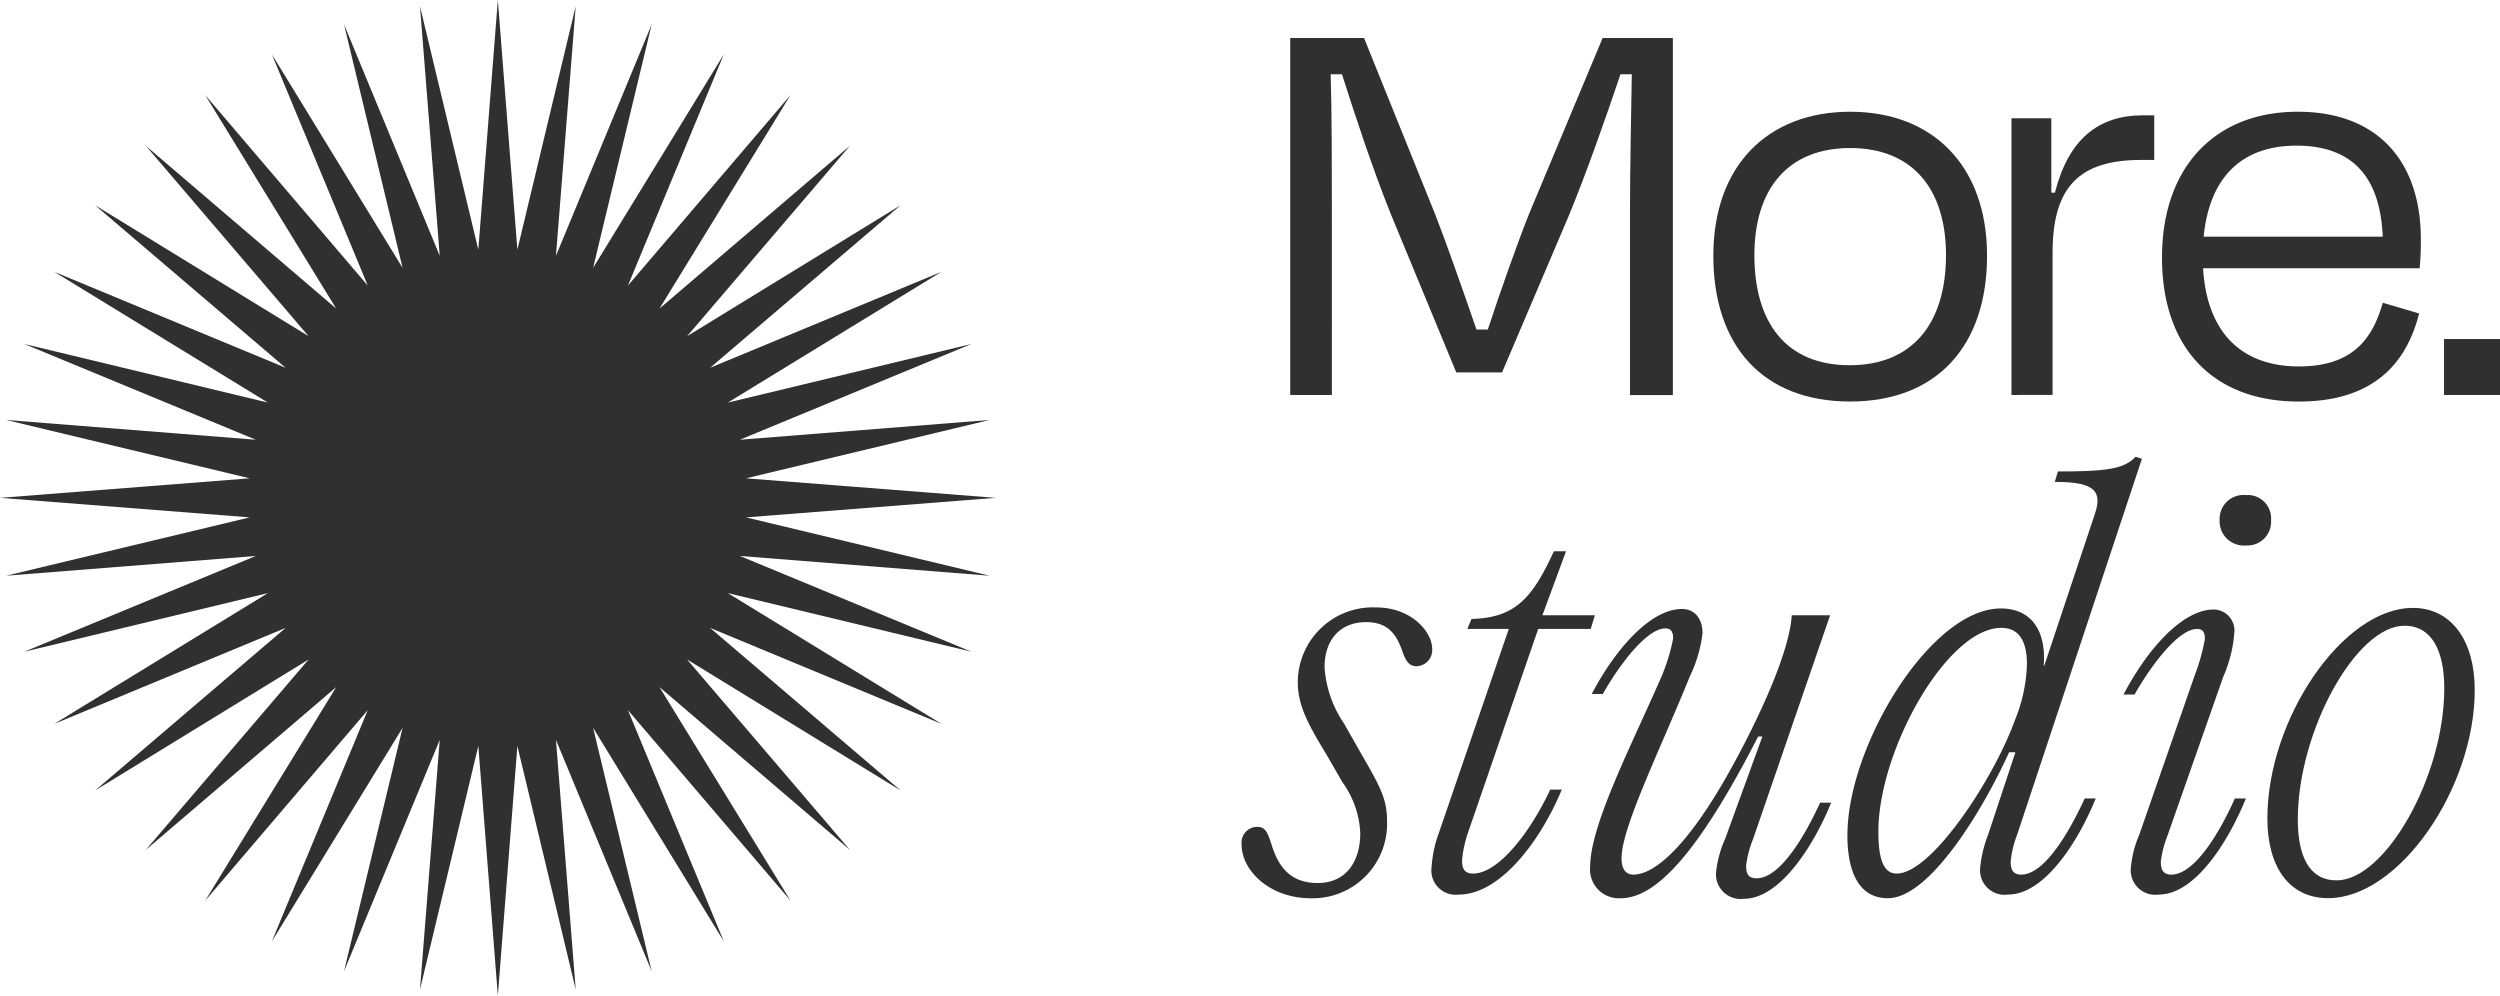
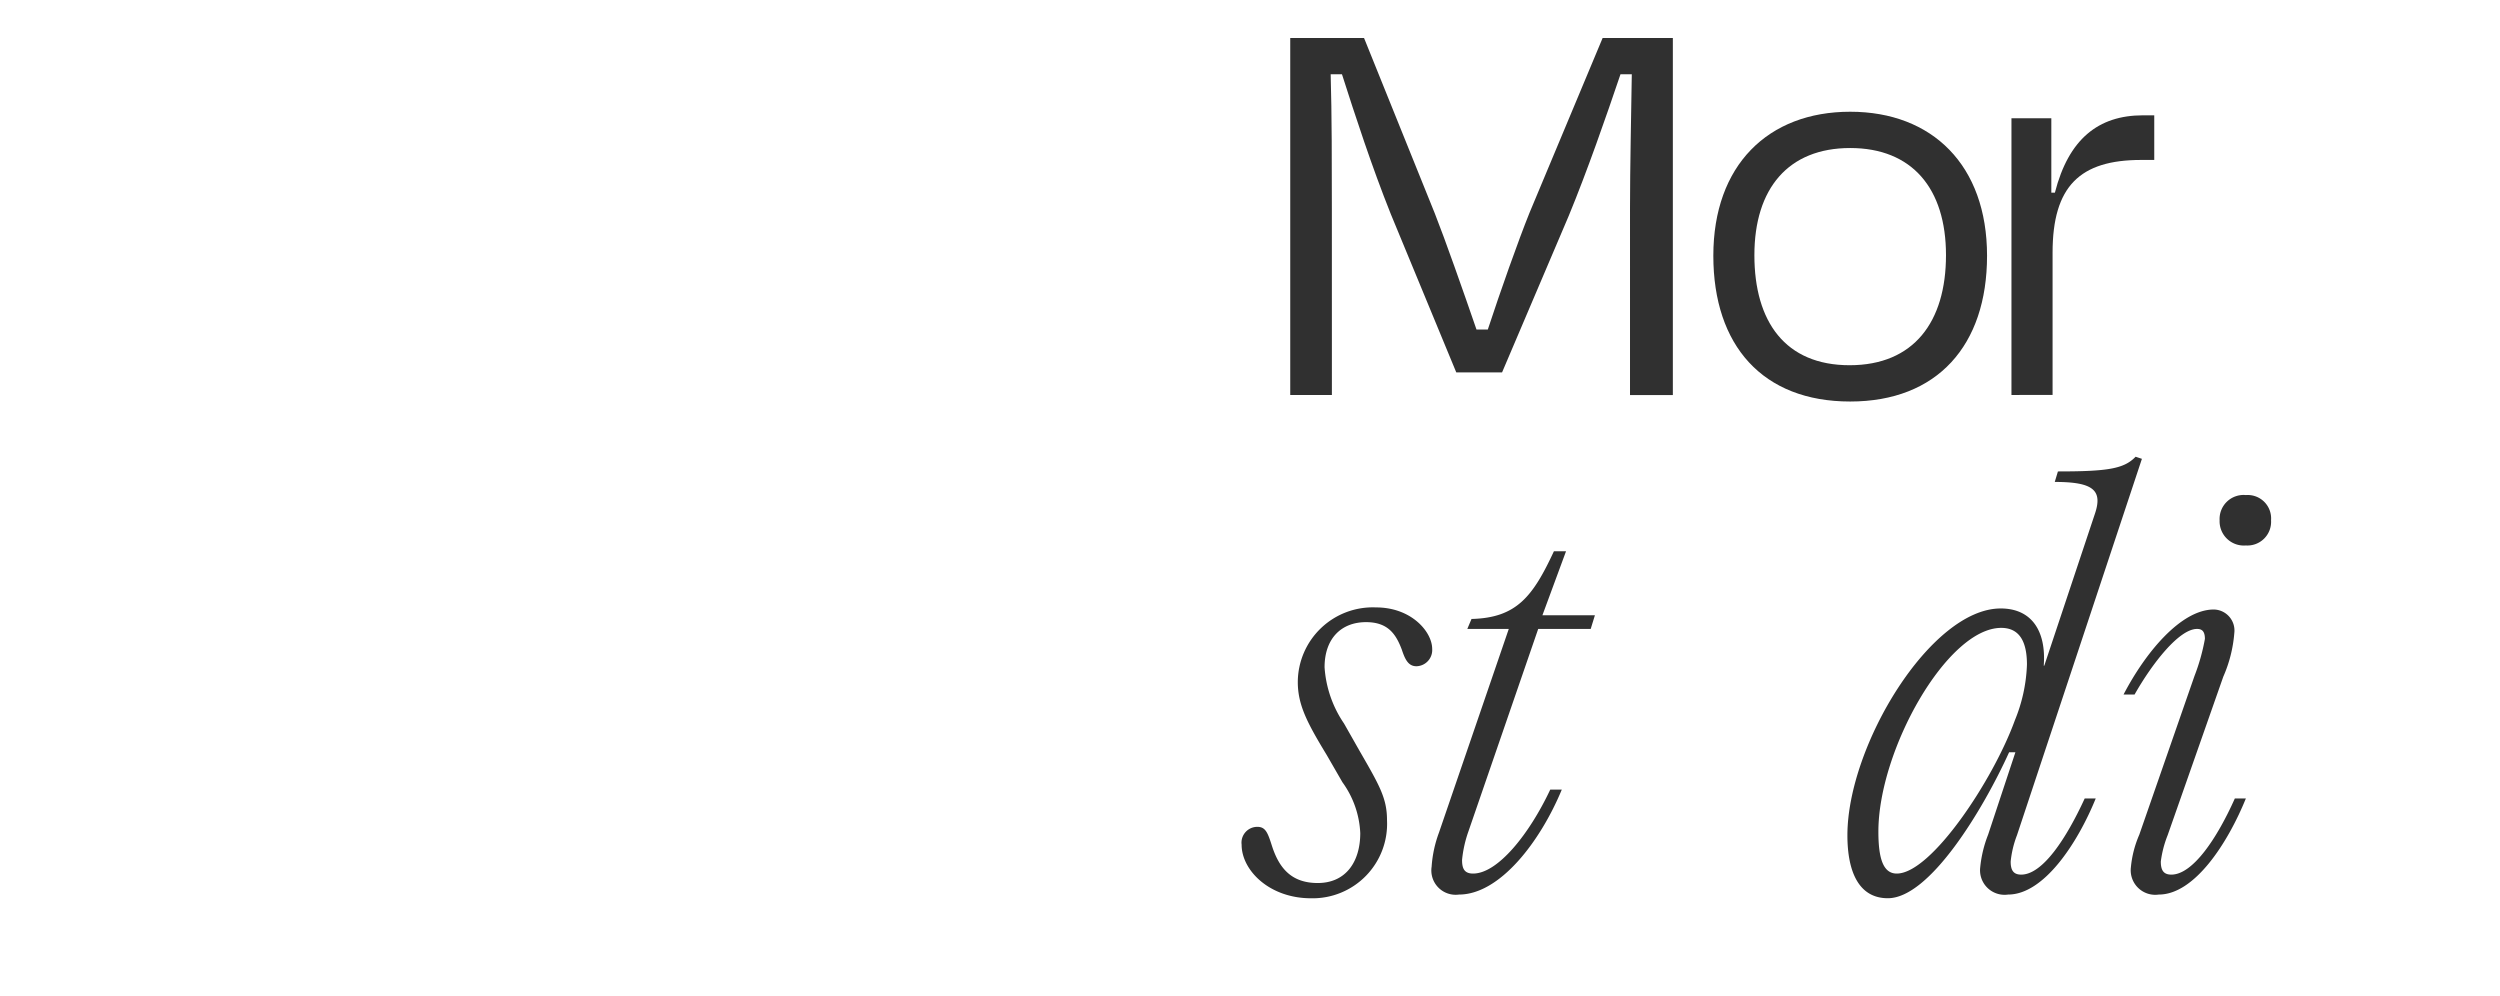
<svg xmlns="http://www.w3.org/2000/svg" width="230.358" height="91.746" viewBox="0 0 230.358 91.746">
  <defs>
    <style>.a{fill:#303030;}</style>
  </defs>
  <path class="a" d="M122.725,36.394h-3.838V3.5h6.8l6.524,16.174c.933,2.358,2.632,7.183,3.838,10.692h1.042c1.152-3.509,2.8-8.169,3.838-10.746L147.672,3.5h6.47v32.9h-3.948V19.178c0-3.618.11-8.717.165-12.336h-1.042c-1.316,3.893-3.071,8.937-4.77,13.049l-6.141,14.42h-4.222l-6.031-14.585c-1.755-4.386-3.29-9.1-4.5-12.884h-1.041c.109,3.619.109,8.608.109,12.336Z" />
  <path class="a" d="M157.872,23.564c0-8.334,5.044-13.268,12.61-13.268s12.611,4.934,12.611,13.268c0,8.279-4.6,13.433-12.611,13.433C162.423,37,157.872,31.843,157.872,23.564Zm3.783-.054c0,6.14,2.851,10.143,8.773,10.143s8.882-4,8.882-10.143-3.125-9.87-8.828-9.87S161.655,17.369,161.655,23.51Z" />
  <path class="a" d="M185.342,36.394V10.9h3.674v6.854h.329c1.261-4.935,4-7.128,8.115-7.128H198.5v4.112H197.3c-5.647,0-8.169,2.413-8.169,8.553v13.1Z" />
-   <path class="a" d="M199.214,23.729c0-8.444,4.99-13.433,12.5-13.433s11.35,4.715,11.35,11.733a25.309,25.309,0,0,1-.11,2.687H203c.329,5.7,3.345,9.047,8.828,9.047,5.044,0,6.8-2.632,7.731-5.867l3.344.987C221.639,33.927,218.24,37,211.825,37,203.929,37,199.214,32.063,199.214,23.729Zm3.838-1.919h16.5c-.22-5.319-2.632-8.389-7.95-8.389C206.671,13.421,203.6,16.217,203.052,21.81Z" />
-   <path class="a" d="M230.358,31.24v5.154H225.2V31.24Z" />
  <path class="a" d="M114.407,77.833a1.456,1.456,0,0,1,1.451-1.645c.774,0,.968.581,1.355,1.79.677,2.08,1.838,3.386,4.208,3.386,2.612,0,3.918-1.983,3.918-4.595a8.617,8.617,0,0,0-1.644-4.692l-1.451-2.516c-1.79-2.95-2.661-4.6-2.661-6.723a6.914,6.914,0,0,1,7.208-6.869c3.289,0,5.175,2.273,5.175,3.821a1.493,1.493,0,0,1-1.451,1.6c-.774,0-1.064-.678-1.354-1.548-.532-1.4-1.258-2.516-3.289-2.516-2.274,0-3.822,1.5-3.822,4.16a10.4,10.4,0,0,0,1.79,5.176l1.4,2.467c1.838,3.192,2.563,4.4,2.563,6.433a6.862,6.862,0,0,1-7.014,7.208C116.971,82.767,114.407,80.2,114.407,77.833Z" />
  <path class="a" d="M135.3,76.624a11.1,11.1,0,0,0-.581,2.612c0,.774.194,1.257,1.016,1.257,2.274,0,5.176-3.627,7.111-7.739h1.064c-1.983,4.789-5.708,9.674-9.481,9.674a2.242,2.242,0,0,1-2.515-2.564,11.128,11.128,0,0,1,.677-3.144l6.433-18.768h-3.821l.387-.919c4.16-.1,5.66-2.08,7.594-6.24H144.3l-2.177,5.9h4.837l-.387,1.257h-4.837Z" />
-   <path class="a" d="M146.526,79.816c0-3.87,4.014-11.561,6.626-17.607a17.217,17.217,0,0,0,1.016-3.386c0-.726-.29-.919-.725-.919-1.645,0-4.112,3.144-5.757,6.046h-1.015c1.983-3.821,5.272-7.836,8.32-7.836,1.257,0,1.886,1.016,1.886,2.225a12.524,12.524,0,0,1-1.161,3.967c-2.709,6.675-6.095,13.544-6.288,16.494-.1,1.258.387,1.79,1.064,1.79,2.128,0,5.224-3,8.852-9.481,2.273-4.063,5.514-10.69,5.756-14.414h3.531l-7.11,20.654a9.407,9.407,0,0,0-.629,2.419c0,.725.193,1.161.968,1.161,1.983,0,4.159-3.289,5.852-6.966h1.016c-1.693,4.16-4.789,8.852-8.03,8.852a2.275,2.275,0,0,1-2.563-2.564,10.144,10.144,0,0,1,.822-2.95l3.434-9.433H162c-5.611,10.932-9.48,14.9-12.673,14.9A2.658,2.658,0,0,1,146.526,79.816Z" />
  <path class="a" d="M192.09,73.576h1.016c-1.693,4.16-4.789,8.852-8.078,8.852a2.261,2.261,0,0,1-2.564-2.515,11.179,11.179,0,0,1,.726-3l2.515-7.595h-.58c-2.37,5.225-7.3,13.448-11.174,13.448-2.66,0-3.725-2.419-3.725-5.8,0-8.271,7.691-20.9,14.125-20.9,2.854,0,4.208,2.08,3.966,5.272h.049l4.644-13.931c.774-2.225-.1-3-3.677-3l.291-.967c4.595,0,6.094-.242,7.158-1.355l.581.194L185.85,76.962a9.285,9.285,0,0,0-.58,2.419c0,.725.194,1.209.967,1.209C188.221,80.59,190.4,77.252,192.09,73.576Zm-6.433-7.207a14.821,14.821,0,0,0,1.113-5.128c0-2.031-.629-3.386-2.371-3.386-4.982,0-11.319,11.271-11.319,18.769,0,2.467.436,3.869,1.693,3.869C177.966,80.493,183.674,71.835,185.657,66.369Z" />
  <path class="a" d="M202.2,62.306a18.6,18.6,0,0,0,.967-3.435c0-.725-.29-.919-.725-.919-1.645,0-4.112,3.144-5.757,6.047h-1.016c1.984-3.822,5.273-7.837,8.32-7.837a1.938,1.938,0,0,1,1.887,2.177,12.4,12.4,0,0,1-1.016,4.015l-5.127,14.608a9.944,9.944,0,0,0-.629,2.419c0,.725.193,1.209.967,1.209,1.984,0,4.209-3.338,5.853-7.014h1.016c-1.693,4.16-4.74,8.852-8.029,8.852a2.261,2.261,0,0,1-2.564-2.515,9.81,9.81,0,0,1,.774-3Zm2.322-14.367a2.211,2.211,0,0,1,2.418-2.322,2.159,2.159,0,0,1,2.322,2.322,2.184,2.184,0,0,1-2.322,2.322A2.235,2.235,0,0,1,204.522,47.939Z" />
-   <path class="a" d="M208.923,75.414c0-9.19,6.966-19.4,13.4-19.4,3.58,0,5.708,3.048,5.708,7.546,0,9.143-7.014,19.2-13.5,19.2C210.955,82.767,208.923,79.913,208.923,75.414Zm16.3-12c0-3.386-1.112-5.756-3.676-5.756-4.45,0-9.819,9.723-9.819,17.849,0,3.338,1.016,5.611,3.579,5.611C219.759,81.122,225.224,71.593,225.224,63.418Z" />
-   <polygon class="a" points="45.873 0 47.673 23.007 53.049 0.565 51.228 23.57 60.049 2.245 54.651 24.683 66.699 5 57.857 26.317 72.837 8.761 60.769 28.432 78.31 13.436 63.314 30.977 82.985 18.91 65.43 33.889 86.746 25.047 67.064 37.096 89.501 31.698 68.176 40.519 91.182 38.697 68.739 44.074 91.746 45.873 68.739 47.673 91.182 53.049 68.176 51.228 89.501 60.049 67.064 54.651 86.746 66.699 65.43 57.857 82.985 72.837 63.314 60.769 78.31 78.31 60.769 63.314 72.837 82.985 57.857 65.43 66.699 86.746 54.651 67.064 60.049 89.501 51.228 68.176 53.049 91.182 47.673 68.739 45.873 91.746 44.074 68.739 38.697 91.182 40.519 68.176 31.698 89.501 37.096 67.064 25.047 86.746 33.889 65.43 18.91 82.985 30.977 63.314 13.436 78.31 28.432 60.769 8.761 72.837 26.317 57.857 5 66.699 24.683 54.651 2.245 60.049 23.57 51.228 0.565 53.049 23.007 47.673 0 45.873 23.007 44.074 0.565 38.697 23.57 40.519 2.245 31.698 24.683 37.096 5 25.047 26.317 33.889 8.761 18.91 28.432 30.977 13.436 13.436 30.977 28.432 18.91 8.761 33.889 26.317 25.047 5 37.096 24.683 31.698 2.245 40.519 23.57 38.697 0.565 44.074 23.007 45.873 0" />
</svg>